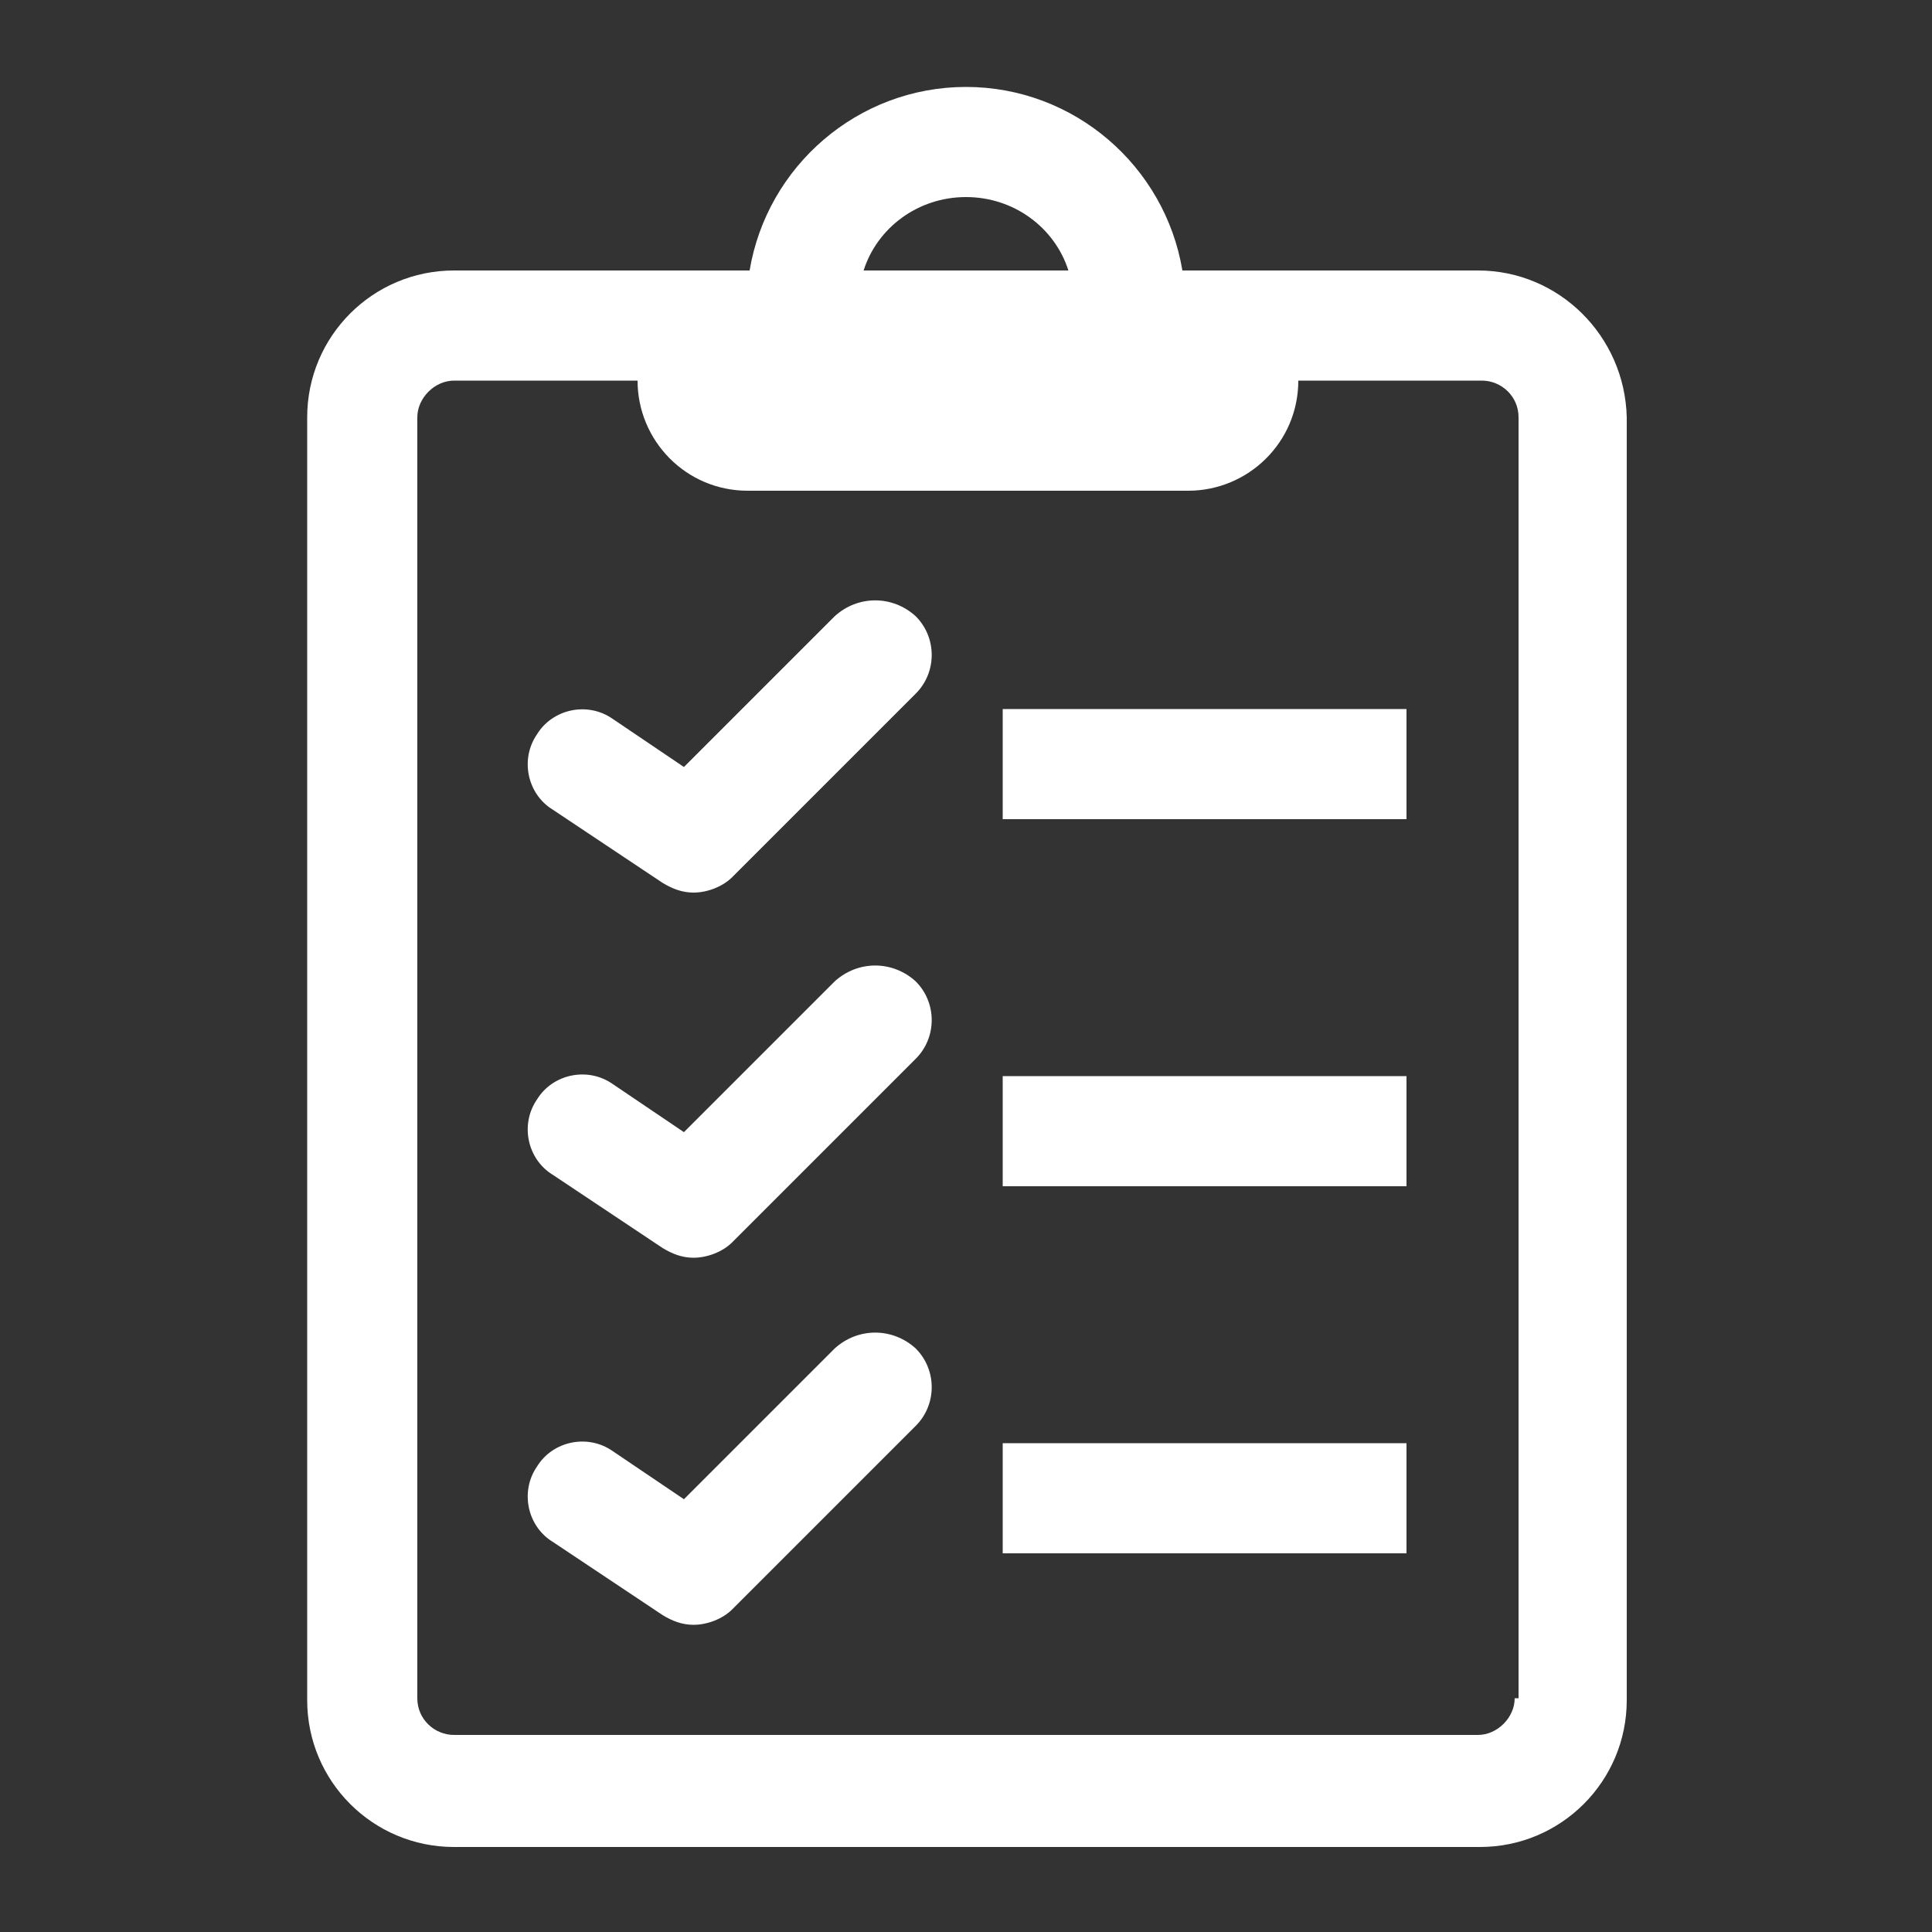
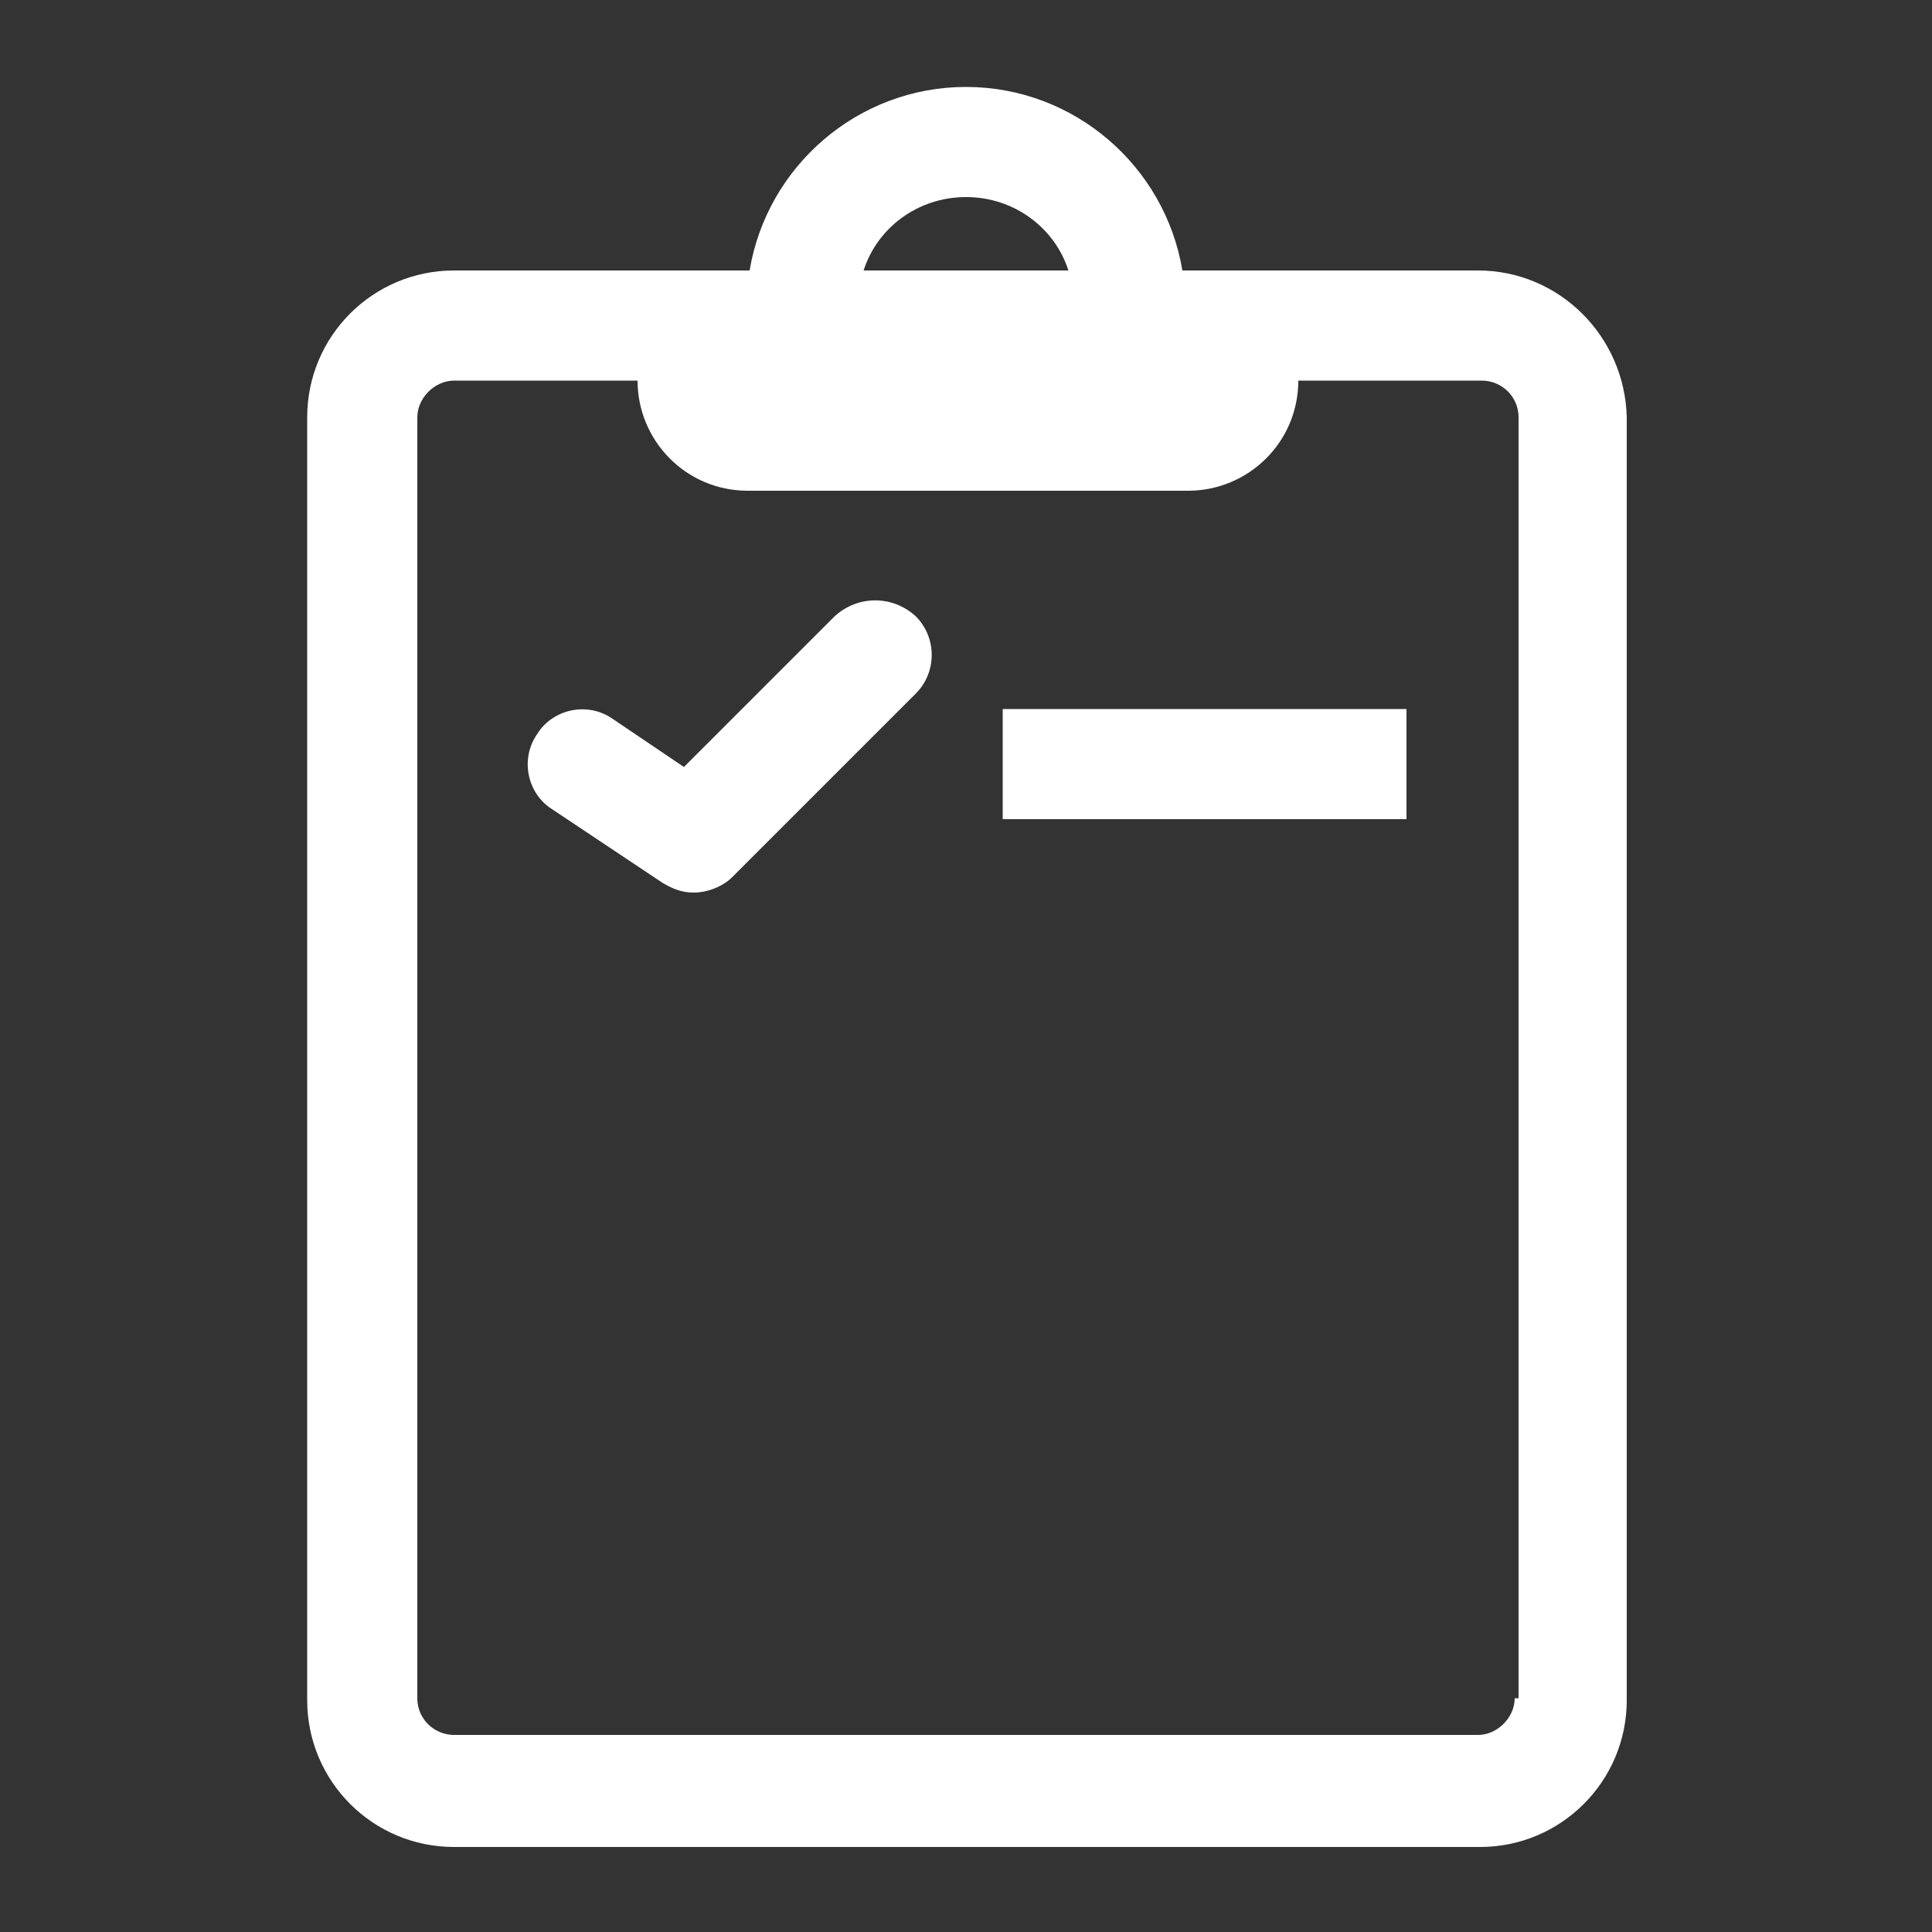
<svg xmlns="http://www.w3.org/2000/svg" version="1.1" id="Layer_1" x="0px" y="0px" viewBox="0 0 100 100" style="enable-background:new 0 0 100 100;" xml:space="preserve">
  <rect x="0" y="0" width="100" height="100" fill="#333333" stroke="none" />
  <style type="text/css">
	.st0{display:none;fill:#FFFFFF;}
	.st1{display:none;}
	.st2{display:inline;fill:#FFFFFF;}
	.st3{fill:#FFFFFF;}
</style>
  <path class="st0" d="M175.9,169.8c12.2,0,8.3,37.8,15.1,37.8c6.8,0,9.8-37,11.3-45.3c1.4-7.5,7.6-15.1,7.6-28.3  c0-13.9-11-17-15.3-17c-7.7,0-10.3,2.4-18.7,2.4c-8.3,0-10.9-2.4-18.7-2.4c-4.4,0-15.3,3.1-15.3,17c0,13.2,6.2,20.9,7.6,28.3  c1.5,8.4,4.5,45.3,11.3,45.3C167.6,207.6,163.7,169.8,175.9,169.8z" />
  <g class="st1">
    <path class="st2" d="M-115.9,48.1c-3.3,0-6.3-2.2-7.2-5.5l-2.6-9.2l-9.2-2.6c-3.2-0.9-5.5-3.9-5.5-7.2s2.2-6.3,5.5-7.2l9.2-2.6   l2.6-8.9c-0.2,0-0.3,0-0.5,0c-7.7,0-10.3,2.4-18.6,2.4c-8.3,0-10.9-2.4-18.6-2.4c-4.3,0-15.3,3-15.3,16.9c0,13.2,6.2,20.8,7.5,28.2   c1.5,8.4,4.5,45.2,11.3,45.2c6.8,0,2.9-37.6,15.1-37.6s8.2,37.6,15.1,37.6s9.8-36.8,11.3-45.2c0.1-0.6,0.3-1.3,0.5-1.9   C-115.6,48.1-115.8,48.1-115.9,48.1z" />
    <path class="st2" d="M-115.9,42.5c-0.8,0-1.6-0.6-1.8-1.4l-3.5-12.2l-12.2-3.5c-0.8-0.2-1.4-1-1.4-1.8c0-0.8,0.6-1.6,1.4-1.8   l12.2-3.5l3.5-12.2c0.2-0.8,1-1.4,1.8-1.4c0.8,0,1.6,0.6,1.8,1.4l3.5,12.2l12.2,3.5c0.8,0.2,1.4,1,1.4,1.8c0,0.8-0.6,1.6-1.4,1.8   l-12.2,3.5l-3.5,12.2C-114.3,41.9-115.1,42.5-115.9,42.5z M-126,23.6l6.8,2c0.6,0.2,1.1,0.7,1.3,1.3l2,6.8l2-6.8   c0.2-0.6,0.7-1.1,1.3-1.3l6.8-2l-6.8-2c-0.6-0.2-1.1-0.7-1.3-1.3l-2-6.8l-2,6.8c-0.2,0.6-0.7,1.1-1.3,1.3L-126,23.6z" />
  </g>
  <g>
    <path class="st3" d="M76.5,14H61.2C60.3,8.6,55.6,4.5,50,4.5S39.7,8.6,38.8,14H23.5c-4.2,0-7.6,3.4-7.6,7.6v66.4   c0,4.2,3.4,7.6,7.6,7.6h53.1c4.2,0,7.6-3.4,7.6-7.6V21.6C84.1,17.4,80.7,14,76.5,14z M50,10.2c2.5,0,4.6,1.6,5.3,3.8H44.7   C45.4,11.8,47.5,10.2,50,10.2z M78.4,87.9c0,1-0.9,1.9-1.9,1.9H23.5c-1,0-1.9-0.8-1.9-1.9V21.6c0-1,0.9-1.9,1.9-1.9h9.5   c0,3.1,2.5,5.7,5.7,5.7h22.8c3.1,0,5.7-2.5,5.7-5.7h9.5c1,0,1.9,0.8,1.9,1.9V87.9z" />
    <rect x="51.9" y="36.7" class="st3" width="20.9" height="5.7" />
    <path class="st3" d="M43.2,31.9l-7.8,7.8l-3.7-2.5c-1.3-0.9-3.1-0.5-3.9,0.8c-0.9,1.3-0.5,3.1,0.8,3.9l5.7,3.8   c0.5,0.3,1,0.5,1.6,0.5c0.7,0,1.5-0.3,2-0.8l9.5-9.5c1.1-1.1,1.1-2.9,0-4C46.2,30.8,44.4,30.8,43.2,31.9z" />
-     <rect x="51.9" y="55.7" class="st3" width="20.9" height="5.7" />
-     <path class="st3" d="M43.2,50.8l-7.8,7.8l-3.7-2.5c-1.3-0.9-3.1-0.5-3.9,0.8c-0.9,1.3-0.5,3.1,0.8,3.9l5.7,3.8   c0.5,0.3,1,0.5,1.6,0.5c0.7,0,1.5-0.3,2-0.8l9.5-9.5c1.1-1.1,1.1-2.9,0-4C46.2,49.7,44.4,49.7,43.2,50.8z" />
-     <rect x="51.9" y="74.7" class="st3" width="20.9" height="5.7" />
-     <path class="st3" d="M43.2,69.8l-7.8,7.8l-3.7-2.5c-1.3-0.9-3.1-0.5-3.9,0.8c-0.9,1.3-0.5,3.1,0.8,3.9l5.7,3.8   c0.5,0.3,1,0.5,1.6,0.5c0.7,0,1.5-0.3,2-0.8l9.5-9.5c1.1-1.1,1.1-2.9,0-4C46.2,68.7,44.4,68.7,43.2,69.8z" />
  </g>
  <g class="st1">
    <path class="st2" d="M60.3,177.3c-4.3,0-5.7,1.3-10.3,1.3s-6-1.3-10.3-1.3c-2.4,0-8.5,1.7-8.5,9.5c0,7.4,3.4,11.7,4.2,15.9   c0.8,4.7,2.5,25.4,6.3,25.4c3.8,0,1.6-21.1,8.3-21.1s4.6,21.1,8.3,21.1c3.8,0,5.4-20.7,6.3-25.4c0.8-4.2,4.2-8.5,4.2-15.9   C68.8,179,62.7,177.3,60.3,177.3z" />
-     <path class="st2" d="M81.2,168.1c-14.5-0.6-23-6.4-26.9-9.8c-1.2-1.1-2.8-1.7-4.4-1.7s-3.1,0.6-4.4,1.7c-3.8,3.4-12.4,9.2-26.9,9.8   c-3.6,0.1-6.3,3-6.3,6.6v22.9c0,25.5,26.2,43.4,34.2,48.2c0,0,0,0,0,0c1,0.6,2.2,1,3.4,1c1.2,0,2.4-0.3,3.4-1   c8-4.9,34.2-22.8,34.2-48.2v-22.9C87.6,171.1,84.8,168.3,81.2,168.1z M81.9,197.6c0,22.5-24.1,38.9-31.5,43.4   c-0.1,0.1-0.3,0.1-0.5,0.1c-0.2,0-0.3,0-0.4-0.1l0,0c-7.4-4.5-31.5-20.9-31.5-43.4v-22.9c0-0.5,0.4-0.9,0.9-0.9   c16.2-0.6,26-7.3,30.4-11.2c0.2-0.2,0.5-0.2,0.6-0.2s0.4,0,0.6,0.2c4.4,3.9,14.1,10.6,30.4,11.2c0.5,0,0.9,0.4,0.9,0.9V197.6z" />
  </g>
</svg>